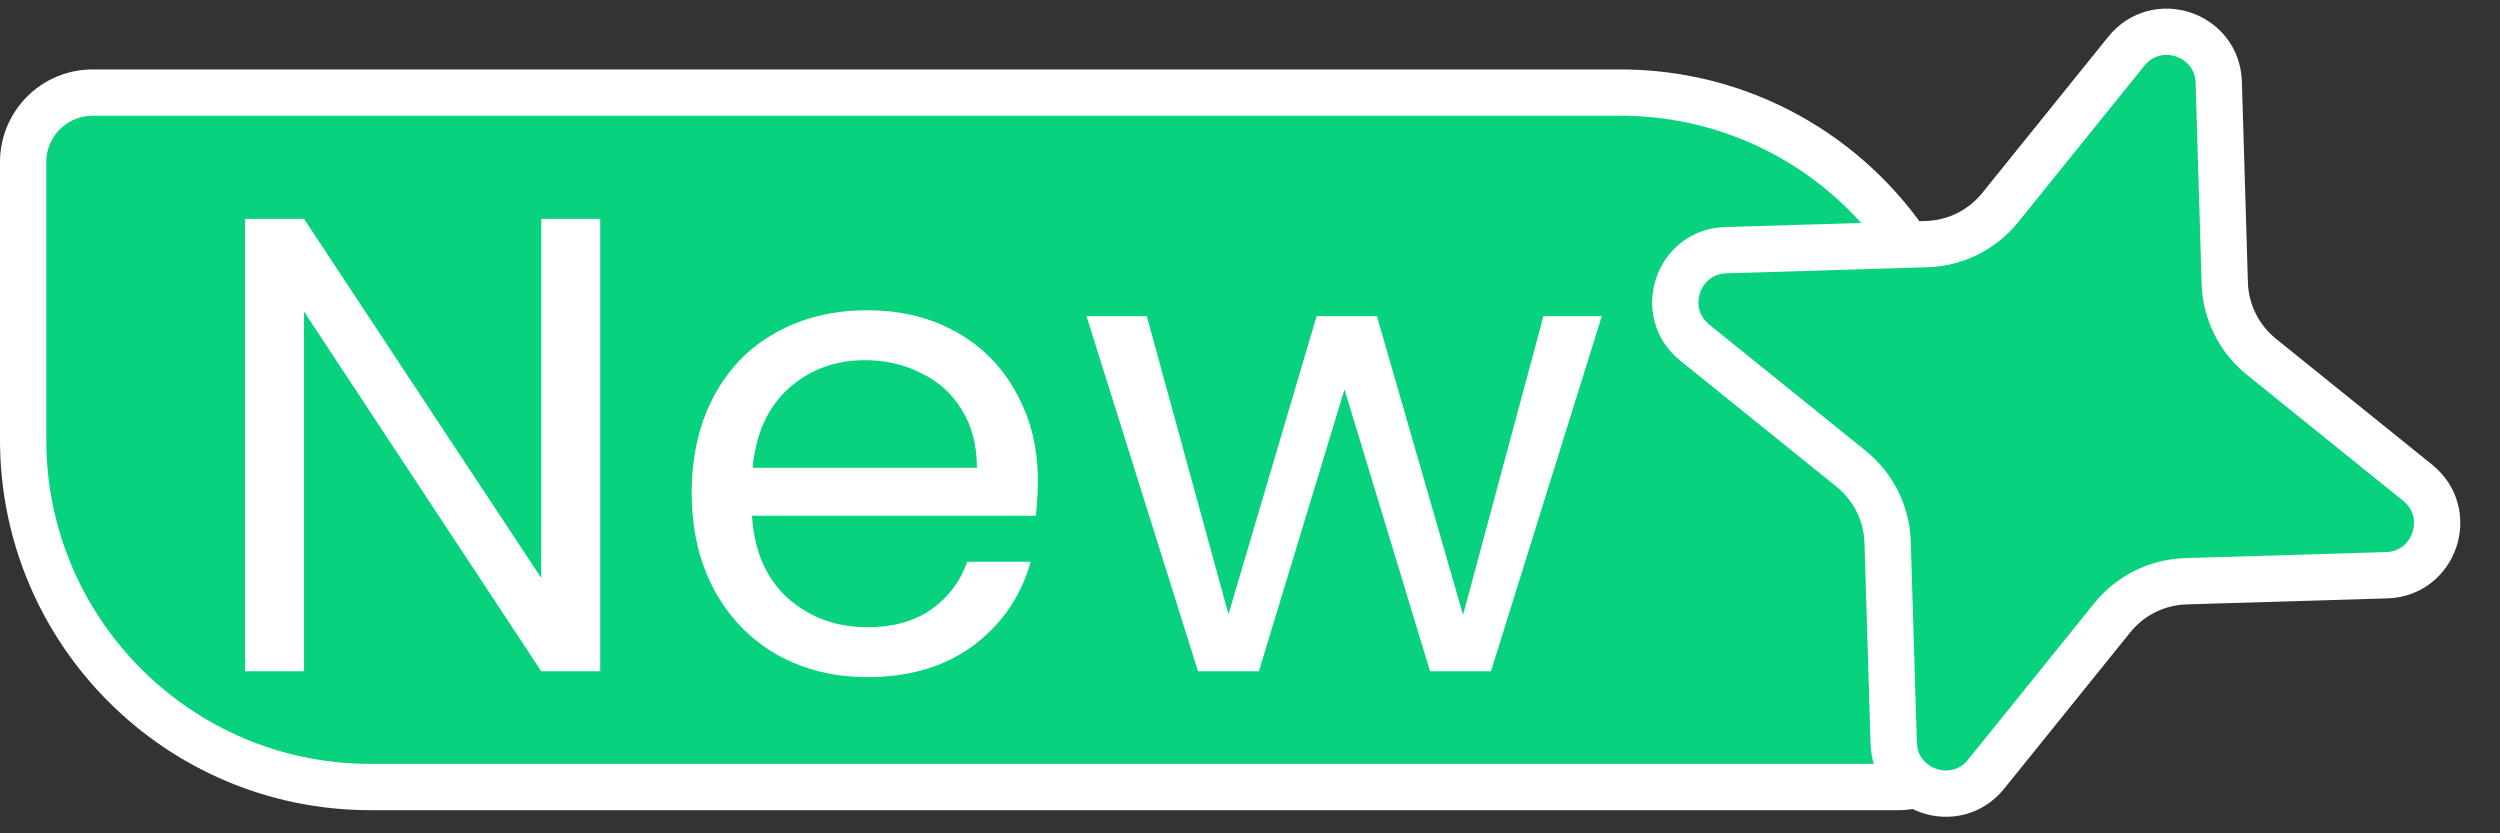
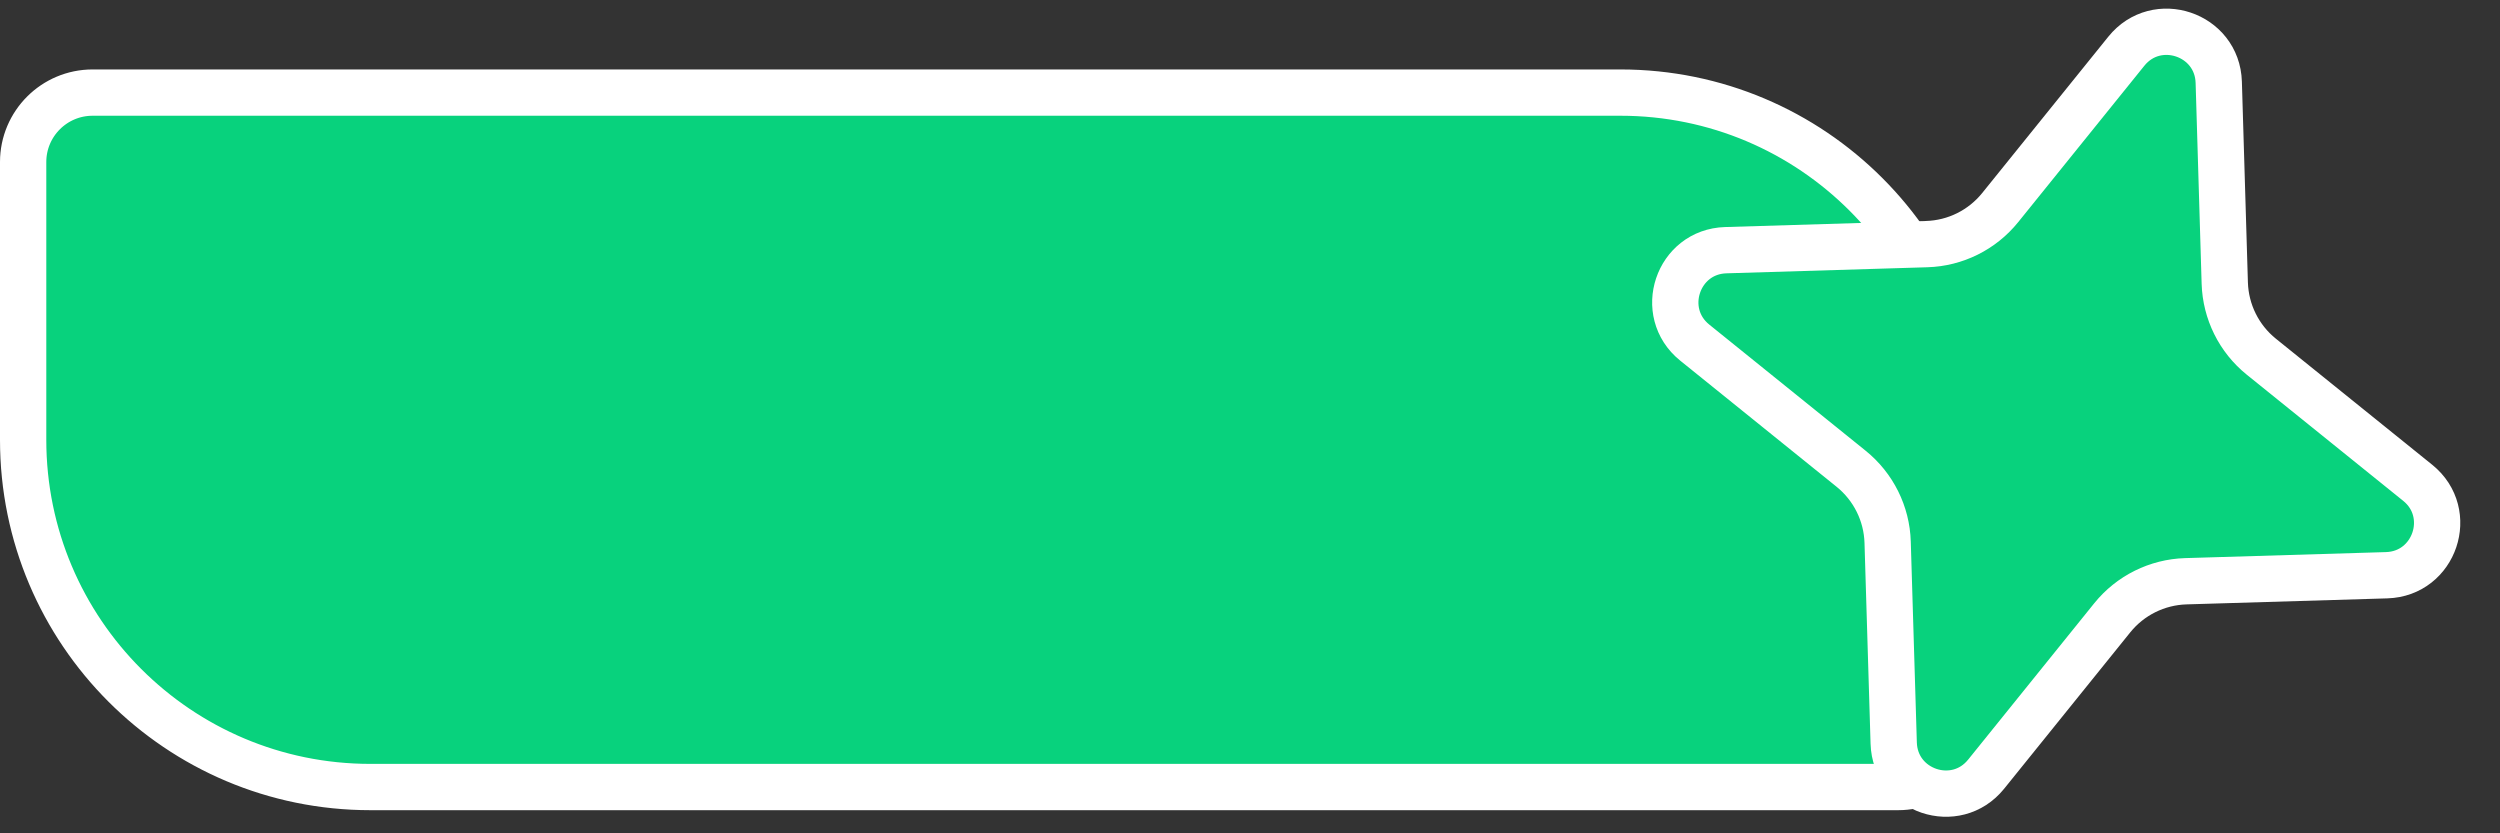
<svg xmlns="http://www.w3.org/2000/svg" width="54" height="18" viewBox="0 0 54 18" fill="none">
  <rect x="0" y="0" width="54" height="18" fill="#333333" stroke="none" />
  <path d="M0.5 3.5C0.5 2.672 1.172 2 2 2H35C39.142 2 42.5 5.358 42.5 9.5V15.5C42.5 16.328 41.828 17 41 17H8C3.858 17 0.5 13.642 0.5 9.5V3.5Z" fill="#08D27D" stroke="white" />
-   <path d="M12.965 14.5H11.691L6.567 6.73V14.5H5.293V4.728H6.567L11.691 12.484V4.728H12.965V14.5ZM22.417 10.37C22.417 10.613 22.403 10.869 22.375 11.14H16.243C16.29 11.896 16.546 12.489 17.013 12.918C17.489 13.338 18.063 13.548 18.735 13.548C19.285 13.548 19.743 13.422 20.107 13.17C20.48 12.909 20.741 12.563 20.891 12.134H22.263C22.058 12.871 21.647 13.473 21.031 13.94C20.415 14.397 19.649 14.626 18.735 14.626C18.007 14.626 17.354 14.463 16.775 14.136C16.206 13.809 15.758 13.347 15.431 12.75C15.104 12.143 14.941 11.443 14.941 10.65C14.941 9.857 15.1 9.161 15.417 8.564C15.734 7.967 16.177 7.509 16.747 7.192C17.326 6.865 17.988 6.702 18.735 6.702C19.463 6.702 20.107 6.861 20.667 7.178C21.227 7.495 21.656 7.934 21.955 8.494C22.263 9.045 22.417 9.67 22.417 10.37ZM21.101 10.104C21.101 9.619 20.994 9.203 20.779 8.858C20.564 8.503 20.27 8.237 19.897 8.06C19.533 7.873 19.127 7.78 18.679 7.78C18.035 7.78 17.484 7.985 17.027 8.396C16.579 8.807 16.322 9.376 16.257 10.104H21.101ZM34.599 6.828L32.205 14.5H30.889L29.041 8.41L27.192 14.5H25.877L23.468 6.828H24.77L26.535 13.268L28.439 6.828H29.741L31.602 13.282L33.339 6.828H34.599Z" fill="white" />
  <path d="M45.929 1.106C46.583 0.295 47.894 0.735 47.925 1.777L48.055 6.115C48.074 6.735 48.362 7.315 48.844 7.704L52.223 10.429C53.034 11.083 52.593 12.394 51.551 12.425L47.213 12.555C46.594 12.574 46.014 12.862 45.625 13.344L42.9 16.723C42.245 17.534 40.935 17.093 40.904 16.051L40.773 11.713C40.755 11.094 40.466 10.514 39.984 10.125L36.606 7.4C35.795 6.745 36.235 5.435 37.277 5.404L41.615 5.273C42.235 5.255 42.815 4.966 43.204 4.484L45.929 1.106Z" fill="#08D27D" stroke="white" stroke-linecap="round" stroke-linejoin="round" />
</svg>